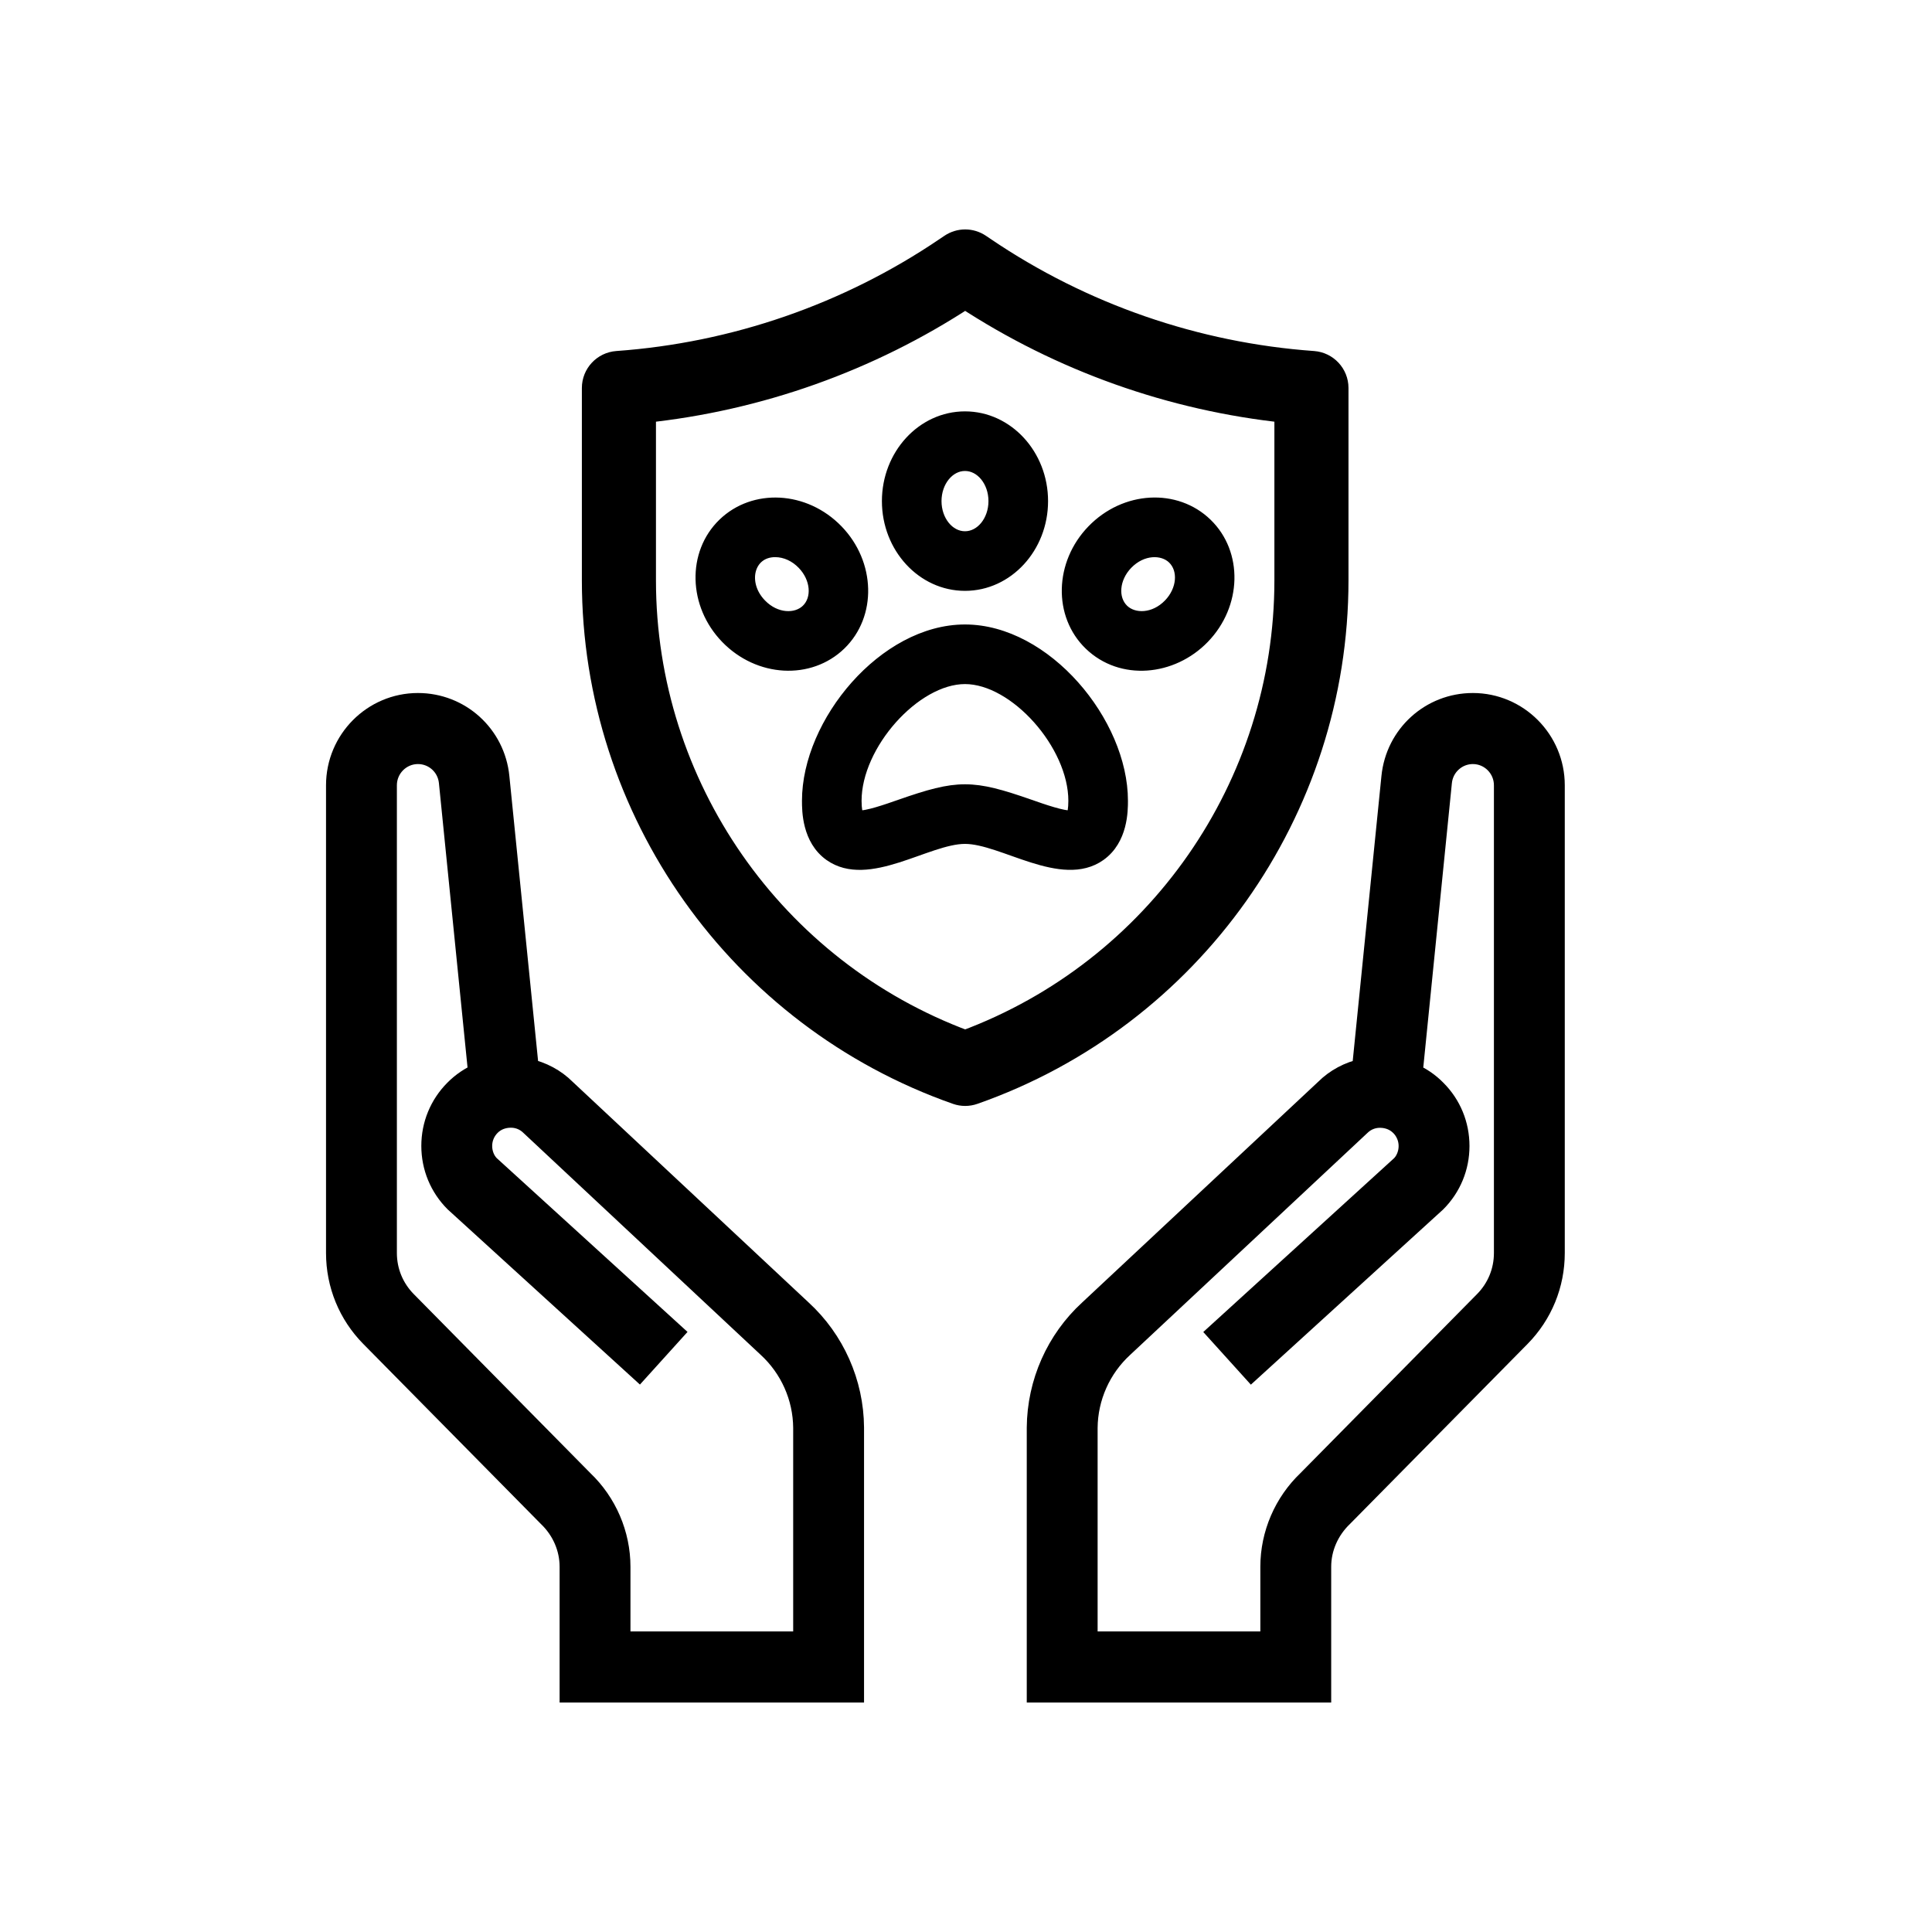
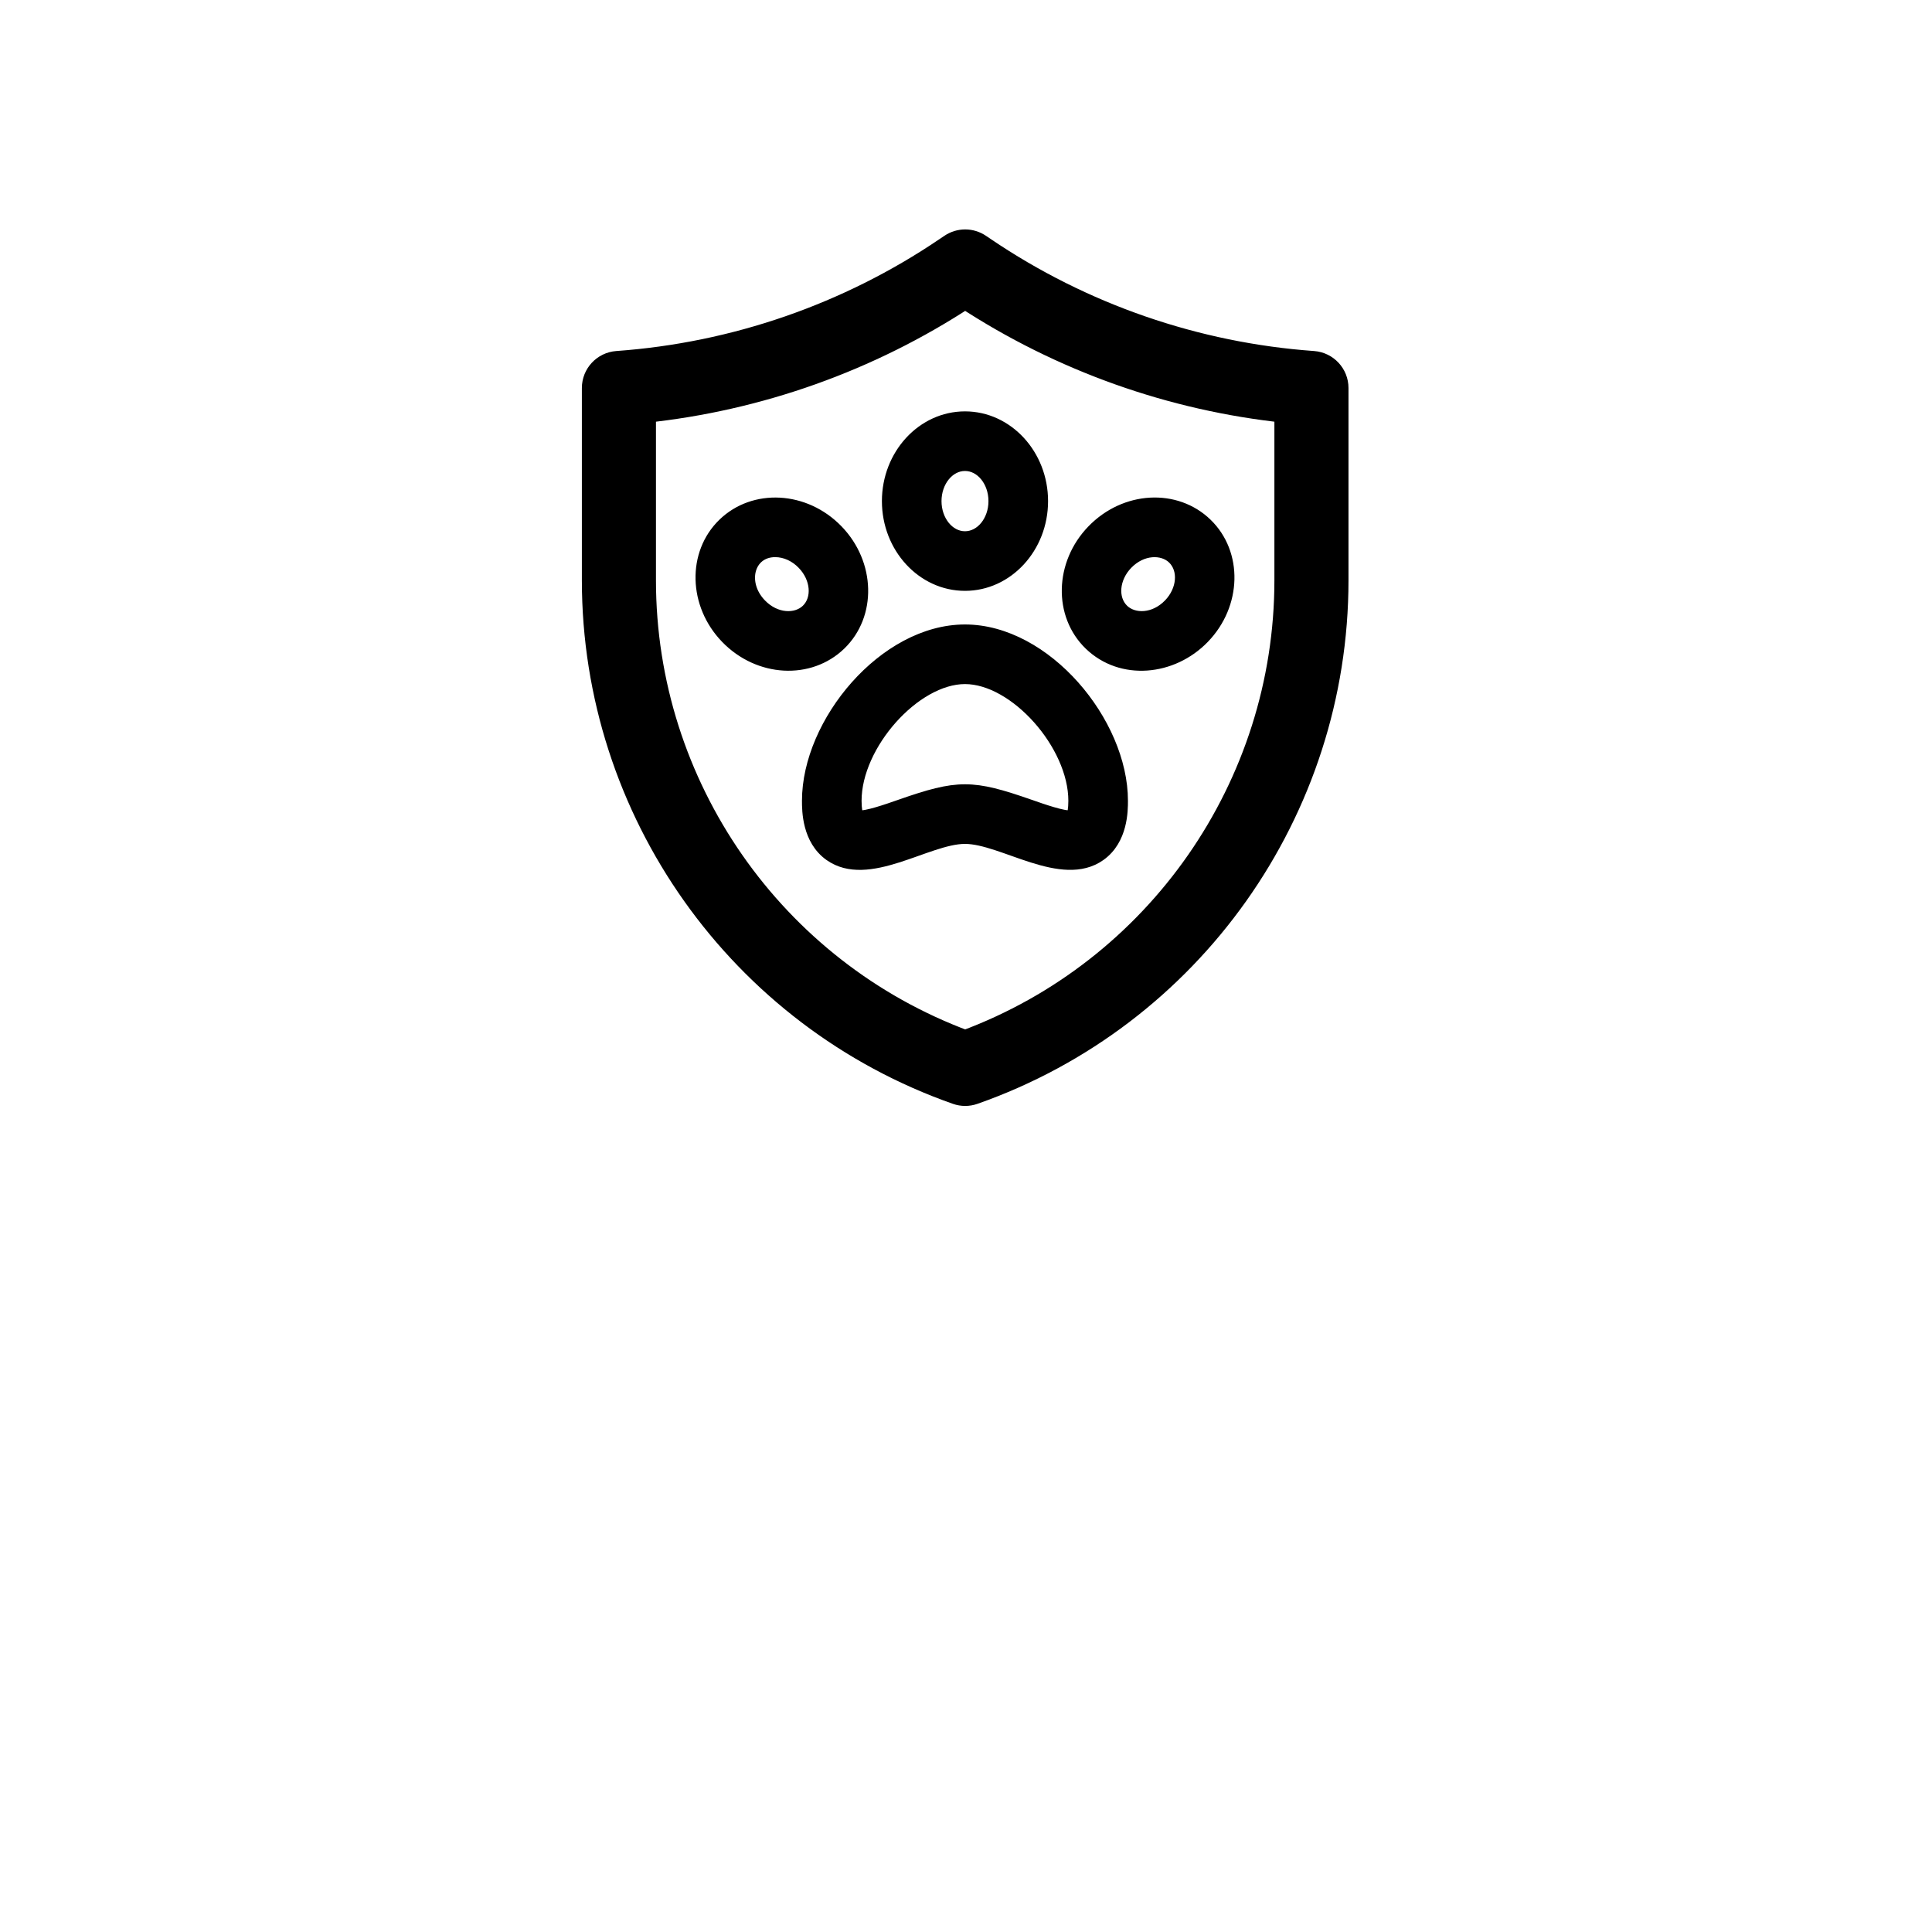
<svg xmlns="http://www.w3.org/2000/svg" viewBox="0 0 40 40" fill="none">
-   <path d="M30.494 14.598C29.642 14.598 28.935 15.239 28.85 16.09L28.238 22.163C27.943 22.226 27.672 22.369 27.462 22.58L22.577 27.148C21.904 27.763 21.515 28.64 21.508 29.557V34.999H27.311V32.438C27.311 32.042 27.477 31.658 27.776 31.372L31.447 27.651C31.898 27.193 32.147 26.586 32.147 25.942V16.258C32.147 15.343 31.405 14.598 30.494 14.598ZM31.18 25.942C31.18 26.328 31.031 26.692 30.759 26.968L27.1 30.677C26.62 31.134 26.344 31.775 26.344 32.438V34.027H22.475V29.563C22.48 28.919 22.754 28.302 23.232 27.865L28.133 23.281C28.265 23.149 28.445 23.084 28.635 23.103C28.741 23.113 28.892 23.151 29.022 23.281C29.081 23.339 29.127 23.409 29.159 23.486C29.191 23.562 29.207 23.645 29.207 23.728C29.207 23.896 29.14 24.055 29.038 24.158L25.265 27.595L25.915 28.314L29.706 24.86C30.008 24.557 30.174 24.155 30.174 23.727C30.174 23.298 30.009 22.896 29.707 22.594C29.563 22.447 29.391 22.33 29.201 22.251L29.811 16.189C29.828 16.019 29.907 15.861 30.034 15.747C30.16 15.632 30.324 15.569 30.494 15.569C30.872 15.569 31.18 15.878 31.18 16.258V25.942ZM16.57 27.148L11.685 22.58C11.475 22.369 11.204 22.225 10.909 22.163L10.297 16.09C10.212 15.239 9.505 14.598 8.653 14.598C7.742 14.598 7 15.343 7 16.258V25.942C7 26.586 7.249 27.193 7.7 27.65L11.371 31.371C11.671 31.657 11.836 32.042 11.836 32.438V34.999H17.639V29.557C17.633 28.64 17.243 27.764 16.57 27.148ZM16.672 34.027H12.803V32.438C12.803 31.776 12.527 31.134 12.047 30.677L8.388 26.968C8.116 26.692 7.967 26.328 7.967 25.942V16.258C7.967 15.878 8.275 15.569 8.653 15.569C9.006 15.569 9.3 15.835 9.336 16.187L9.946 22.249C9.757 22.329 9.585 22.445 9.44 22.592C9.139 22.894 8.973 23.296 8.973 23.725C8.973 24.153 9.139 24.555 9.441 24.858L13.232 28.312L13.882 27.593L10.109 24.156C10.006 24.053 9.94 23.895 9.94 23.726C9.94 23.557 10.006 23.398 10.125 23.279C10.254 23.149 10.406 23.111 10.512 23.101C10.703 23.082 10.882 23.147 11.014 23.279L15.915 27.863C16.393 28.3 16.667 28.917 16.672 29.561V34.027Z" fill="currentColor" stroke="currentColor" stroke-width="0.5" />
  <path d="M27.189 7.517C24.754 7.343 22.398 6.528 20.377 5.159L20.273 5.089C20.187 5.031 20.086 5 19.983 5C19.88 5 19.779 5.031 19.693 5.089L19.589 5.159C17.568 6.528 15.212 7.343 12.777 7.517C12.507 7.537 12.297 7.762 12.297 8.033V12.016C12.297 16.78 15.317 21.04 19.812 22.618C19.923 22.657 20.043 22.657 20.154 22.618C24.649 21.04 27.669 16.78 27.669 12.016V8.033C27.669 7.762 27.459 7.537 27.189 7.517ZM26.635 12.016C26.635 16.281 23.97 20.101 19.983 21.58C15.996 20.101 13.331 16.281 13.331 12.016V8.507C15.702 8.26 17.988 7.447 19.983 6.139C21.978 7.447 24.264 8.26 26.635 8.507V12.016Z" fill="currentColor" stroke="currentColor" stroke-width="0.5" />
  <path d="M16.704 16.579C16.704 16.78 16.704 17.393 17.17 17.724C17.975 18.294 19.2 17.372 19.979 17.372C20.754 17.372 21.984 18.293 22.787 17.724C23.253 17.393 23.253 16.78 23.253 16.579C23.253 14.95 21.662 13.029 19.979 13.029C18.295 13.029 16.704 14.95 16.704 16.579ZM22.219 16.579C22.219 16.757 22.195 16.843 22.182 16.877C22.026 16.898 21.592 16.746 21.327 16.653C20.126 16.233 19.832 16.233 18.631 16.653C18.366 16.746 17.932 16.898 17.776 16.877C17.762 16.843 17.738 16.757 17.738 16.579C17.738 15.427 18.953 14.063 19.979 14.063C21.005 14.063 22.219 15.427 22.219 16.579ZM18.359 10.375C18.359 11.344 19.086 12.133 19.979 12.133C20.872 12.133 21.599 11.344 21.599 10.375C21.599 9.406 20.872 8.617 19.979 8.617C19.086 8.617 18.359 9.406 18.359 10.375ZM20.565 10.375C20.565 10.774 20.302 11.099 19.979 11.099C19.656 11.099 19.393 10.774 19.393 10.375C19.393 9.976 19.656 9.651 19.979 9.651C20.302 9.651 20.565 9.976 20.565 10.375ZM17.352 10.968C16.669 10.262 15.602 10.214 14.965 10.831C14.323 11.452 14.349 12.524 15.023 13.22C15.703 13.923 16.77 13.976 17.41 13.357C18.052 12.736 18.025 11.664 17.352 10.968ZM16.691 12.614C16.481 12.817 16.067 12.812 15.766 12.501C15.35 12.071 15.515 11.435 16.049 11.435C16.26 11.435 16.46 11.533 16.608 11.687C16.886 11.973 16.923 12.39 16.691 12.614ZM24.935 13.22C25.609 12.524 25.635 11.452 24.993 10.831C24.353 10.211 23.287 10.264 22.606 10.968C21.932 11.664 21.906 12.736 22.548 13.357C23.212 13.999 24.28 13.897 24.935 13.22ZM23.349 11.687C23.652 11.374 24.066 11.373 24.274 11.574C24.506 11.799 24.469 12.215 24.192 12.501C23.889 12.814 23.475 12.815 23.267 12.614C23.035 12.39 23.072 11.973 23.349 11.687Z" fill="currentColor" stroke="currentColor" stroke-width="0.2" />
</svg>